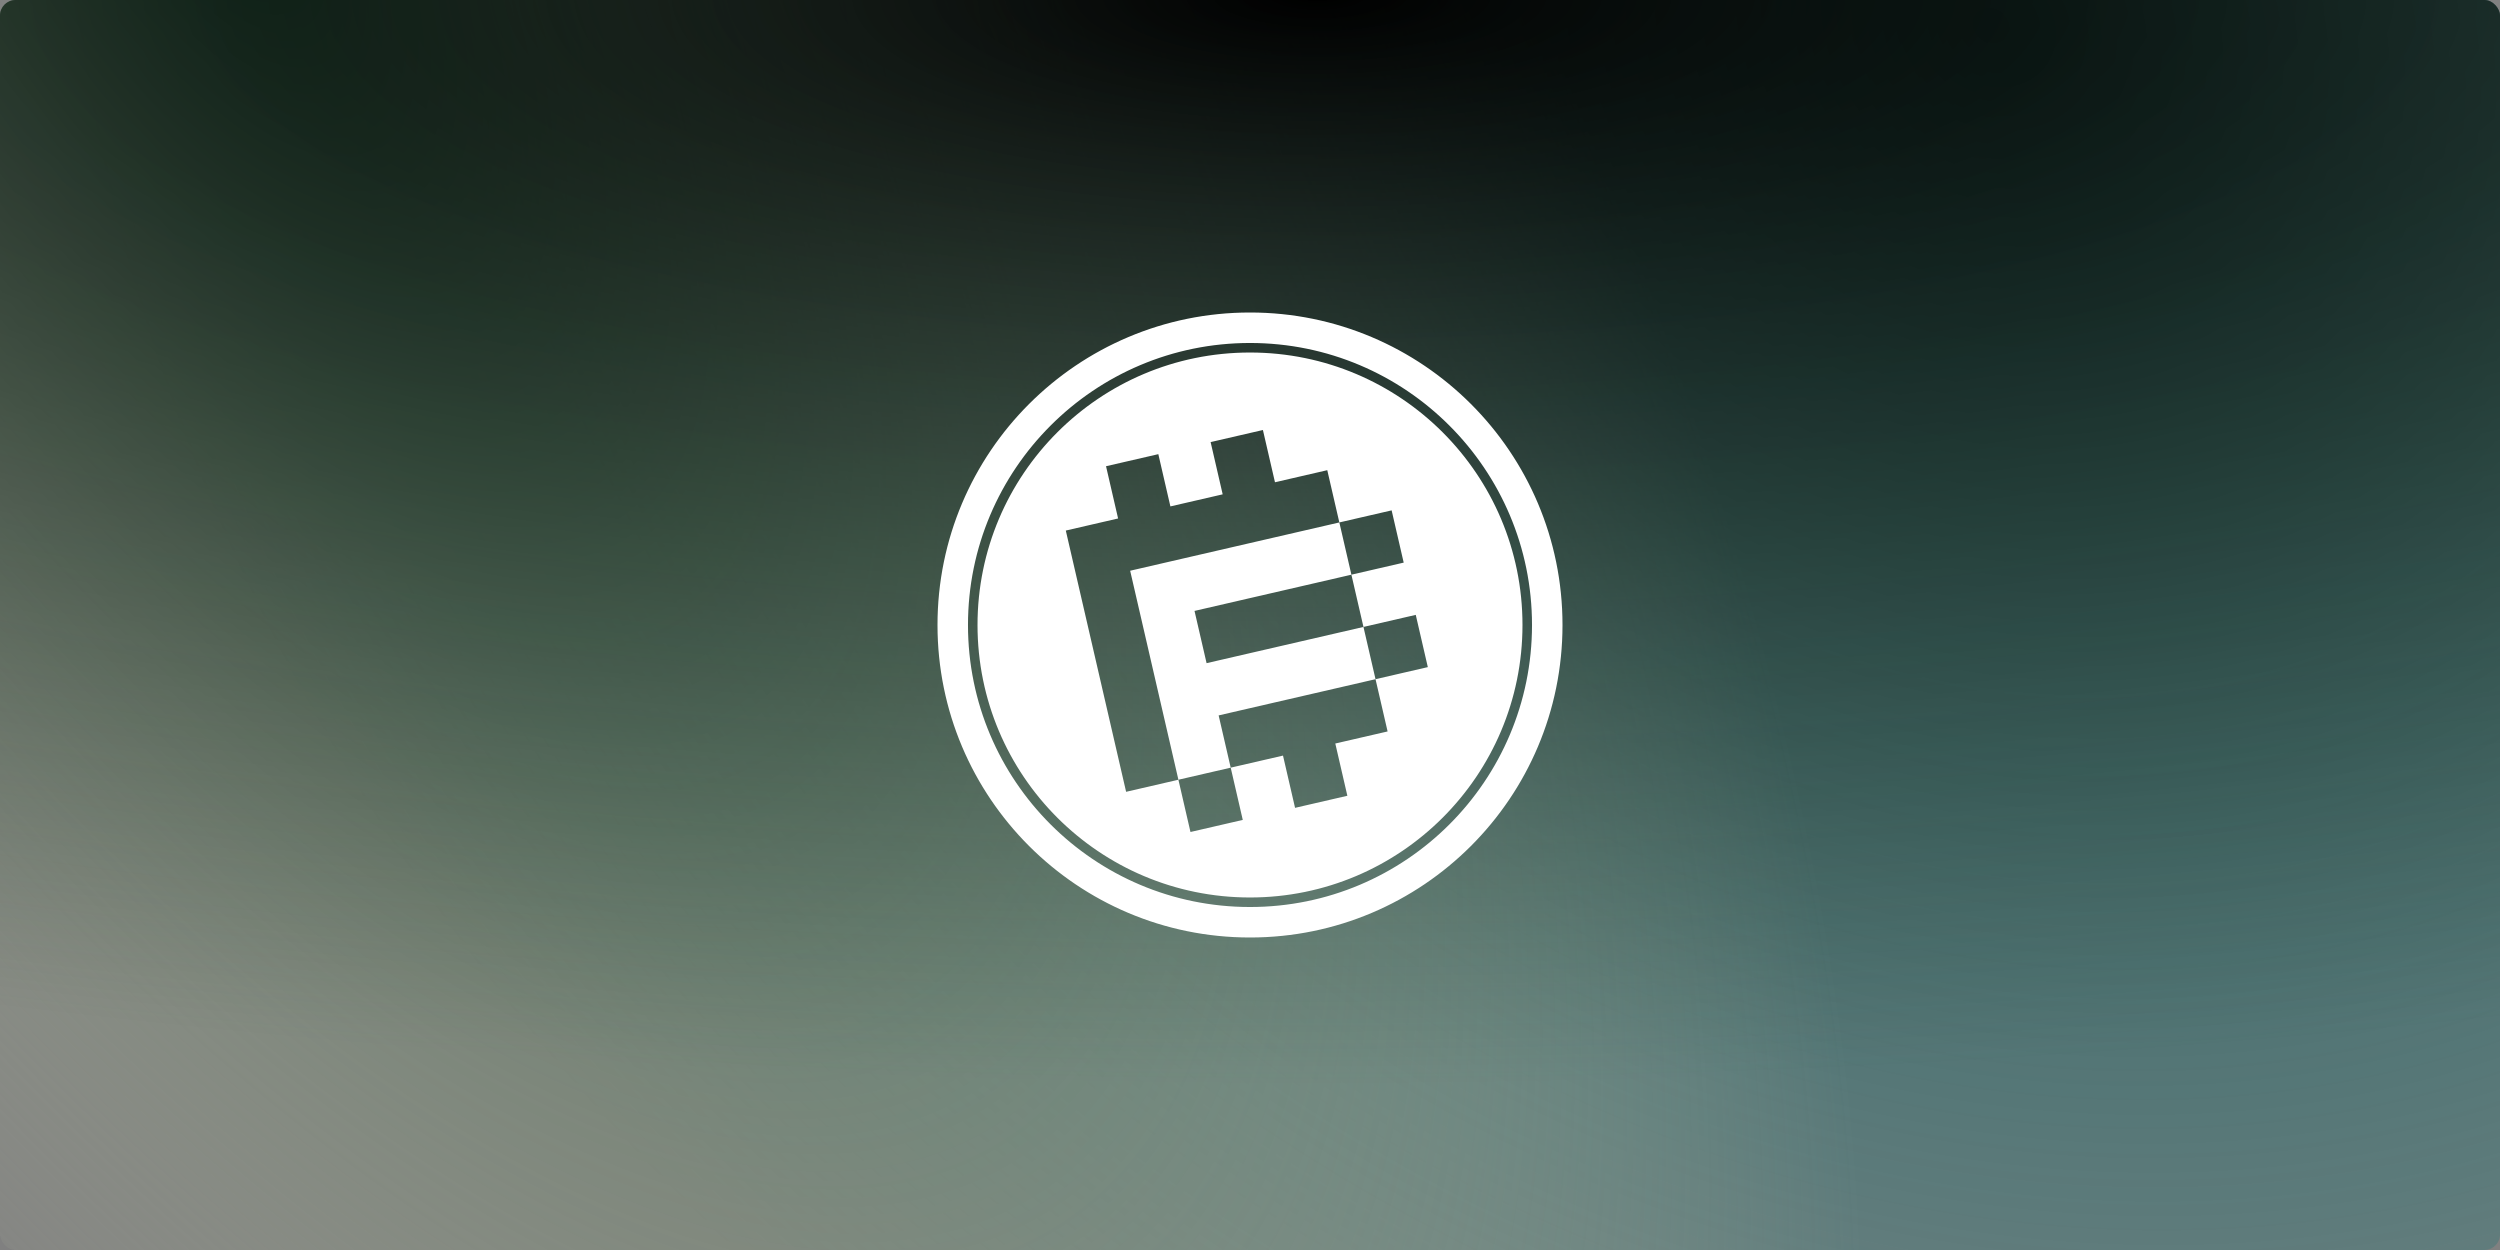
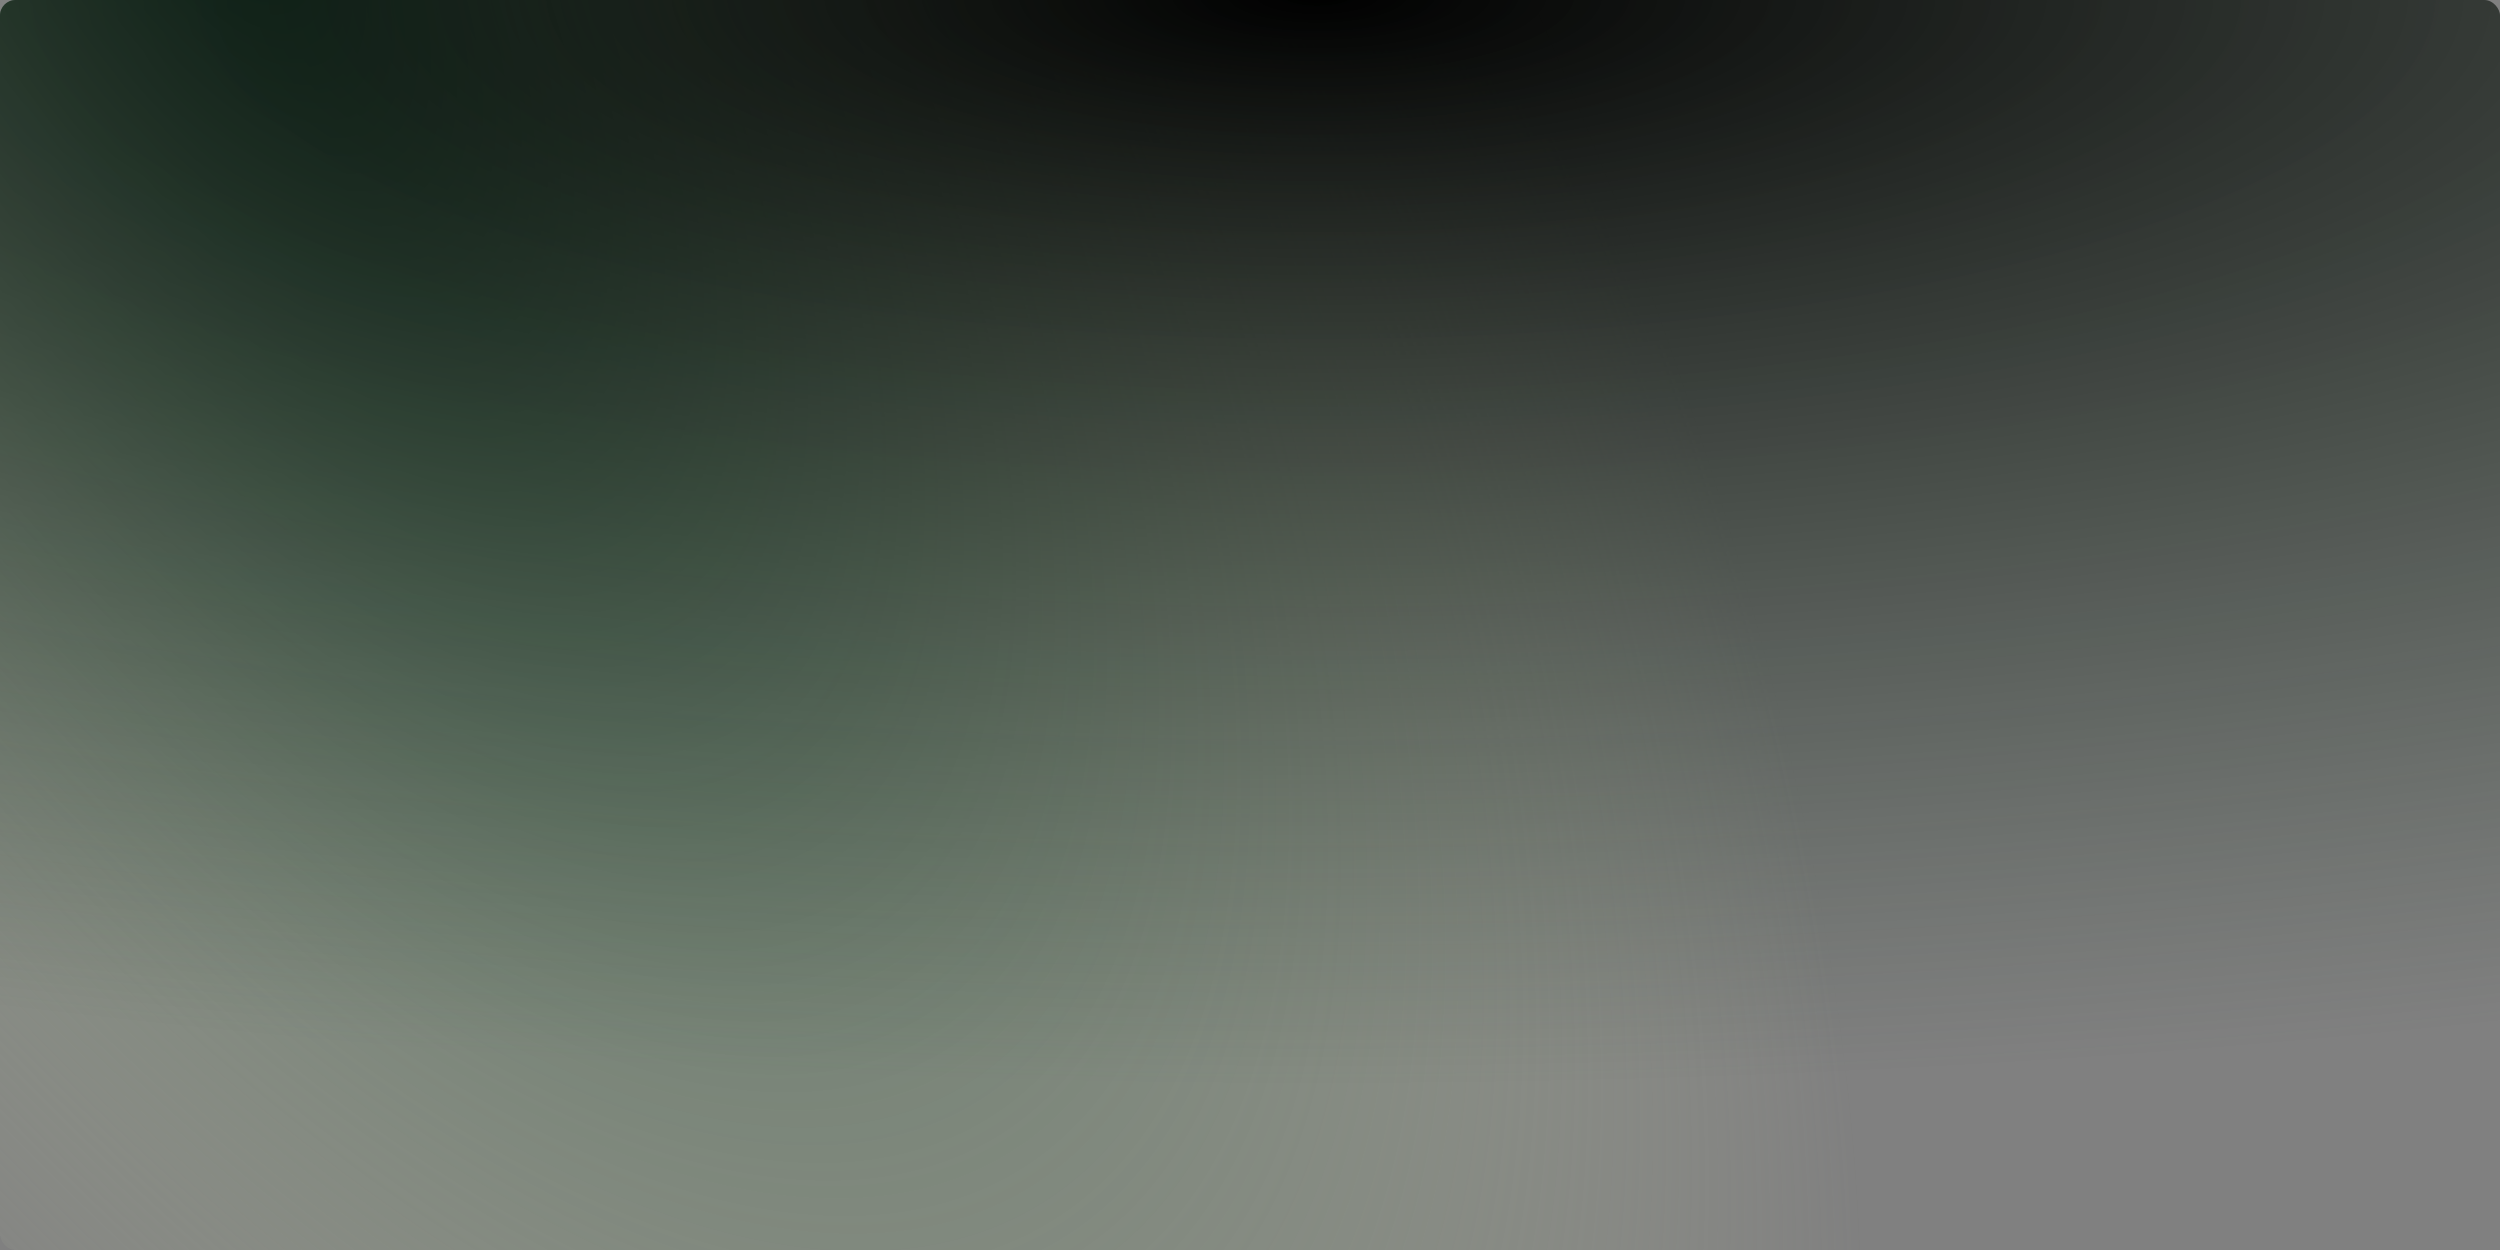
<svg xmlns="http://www.w3.org/2000/svg" width="320" height="160" viewBox="0 0 320 160" fill="none">
  <rect x="0" y="0" width="320" height="160" fill="#808080" stroke="none" />
-   <rect width="320" height="160" rx="2" fill="url(#paint0_radial_4992_4293)" />
  <rect width="320" height="160" rx="2" fill="url(#paint1_radial_4992_4293)" />
  <rect width="320" height="160" rx="2" fill="url(#paint2_radial_4992_4293)" />
-   <path fill-rule="evenodd" clip-rule="evenodd" d="M200 80C200 102.091 182.091 120 160 120C137.909 120 120 102.091 120 80C120 57.909 137.909 40 160 40C182.091 40 200 57.909 200 80ZM160 114.878C179.263 114.878 194.878 99.263 194.878 80C194.878 60.737 179.263 45.122 160 45.122C140.737 45.122 125.122 60.737 125.122 80C125.122 99.263 140.737 114.878 160 114.878ZM160 116.097C179.936 116.097 196.097 99.936 196.097 80C196.097 60.064 179.936 43.902 160 43.902C140.064 43.902 123.902 60.064 123.902 80C123.902 99.936 140.064 116.097 160 116.097ZM161.653 55.041L154.959 56.587L156.503 63.275L149.81 64.82L148.266 58.132L141.572 59.677L143.116 66.365L136.422 67.911L137.966 74.599L139.51 81.287L141.054 87.975L142.598 94.663L144.142 101.352L150.836 99.806L152.38 106.495L159.074 104.949L157.53 98.261L164.224 96.716L165.768 103.404L172.462 101.858L170.918 95.17L177.612 93.625L176.067 86.937L182.761 85.391L181.217 78.703L174.523 80.248L172.979 73.56L179.673 72.015L178.129 65.327L171.435 66.872L169.891 60.184L163.197 61.729L161.653 55.041ZM171.435 66.872L172.979 73.56L166.285 75.106L159.592 76.651L152.898 78.197L154.442 84.885L161.136 83.339L167.83 81.794L174.523 80.248L176.067 86.937L169.374 88.482L162.68 90.027L155.986 91.573L157.53 98.261L150.836 99.806L149.292 93.118L147.748 86.43L146.204 79.742L144.66 73.054L151.354 71.508L158.048 69.963L164.741 68.418L171.435 66.872Z" fill="white" />
  <defs>
    <radialGradient id="paint0_radial_4992_4293" cx="0" cy="0" r="1" gradientUnits="userSpaceOnUse" gradientTransform="translate(255.556 3.747) rotate(123.95) scale(223.824 260.11)">
      <stop stop-color="#0C2F2F" />
      <stop offset="1" stop-color="#269595" stop-opacity="0" />
    </radialGradient>
    <radialGradient id="paint1_radial_4992_4293" cx="0" cy="0" r="1" gradientUnits="userSpaceOnUse" gradientTransform="translate(26.556 -17.049) rotate(58.358) scale(331.25 143.052)">
      <stop stop-color="#0A3723" />
      <stop offset="1" stop-color="#CDD4B3" stop-opacity="0" />
    </radialGradient>
    <radialGradient id="paint2_radial_4992_4293" cx="0" cy="0" r="1" gradientUnits="userSpaceOnUse" gradientTransform="translate(168.556) rotate(90) scale(160 519.853)">
      <stop />
      <stop offset="0.865" stop-color="#2C4331" stop-opacity="0" />
    </radialGradient>
  </defs>
</svg>